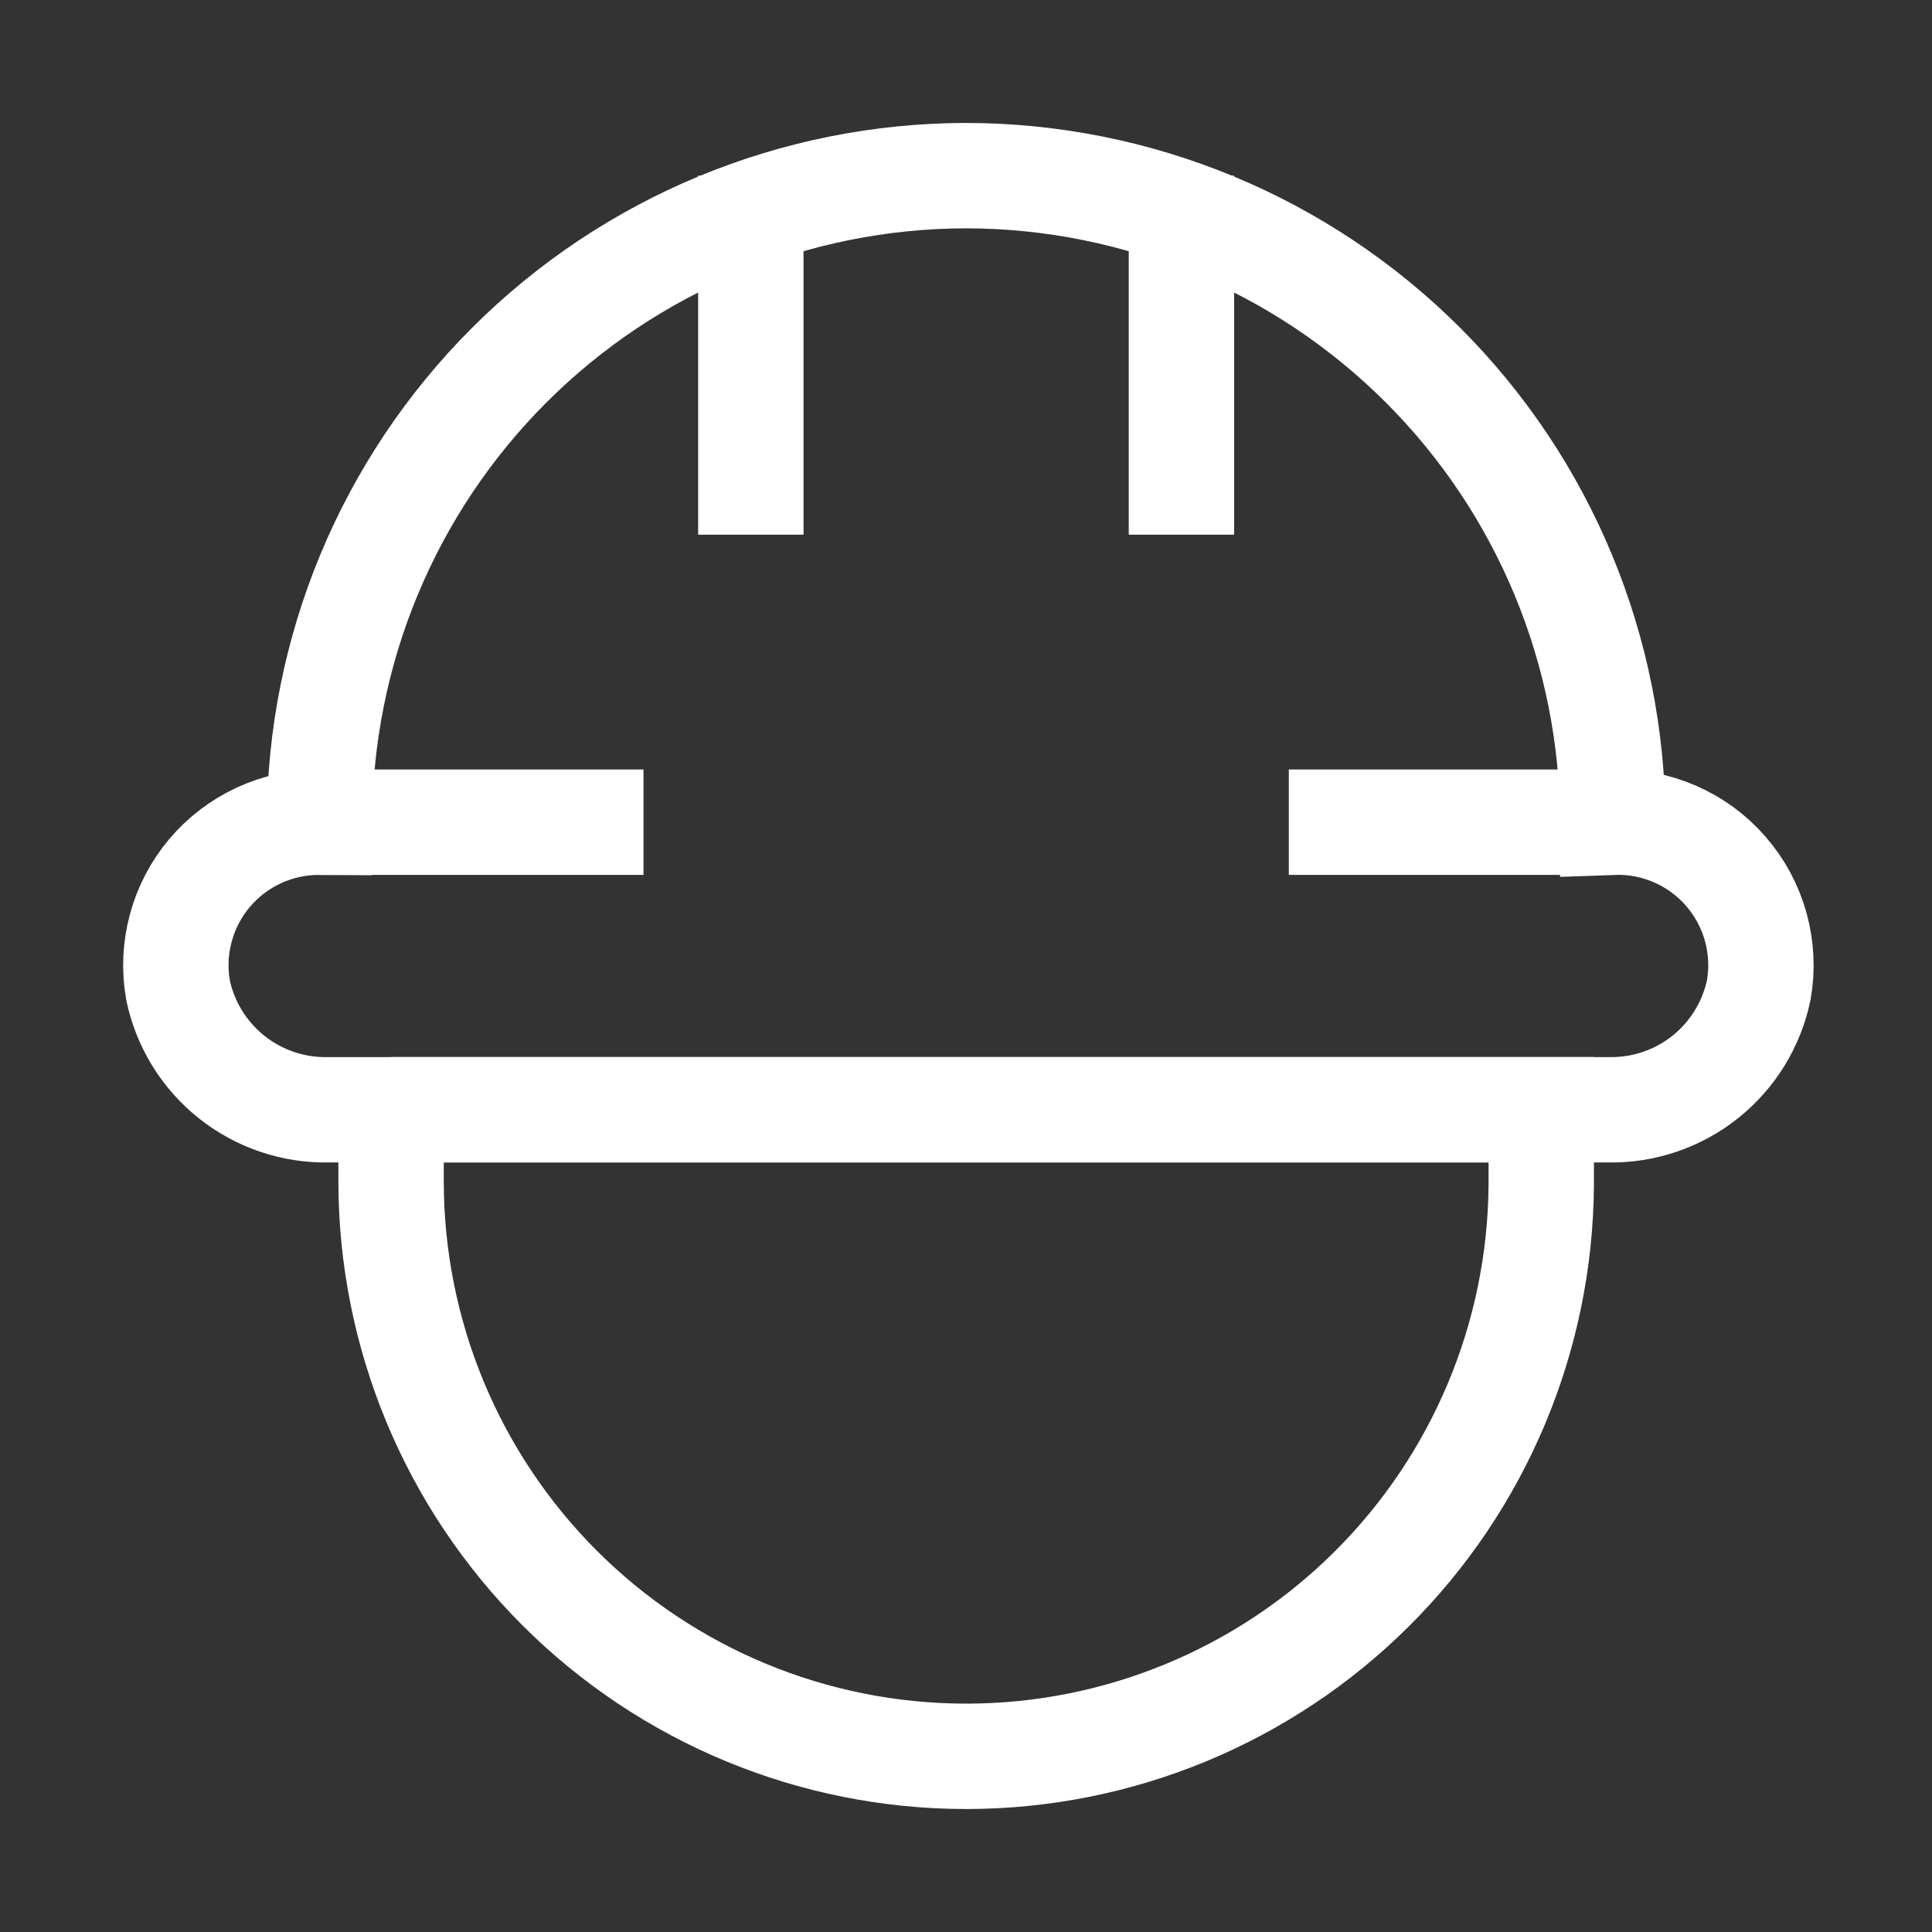
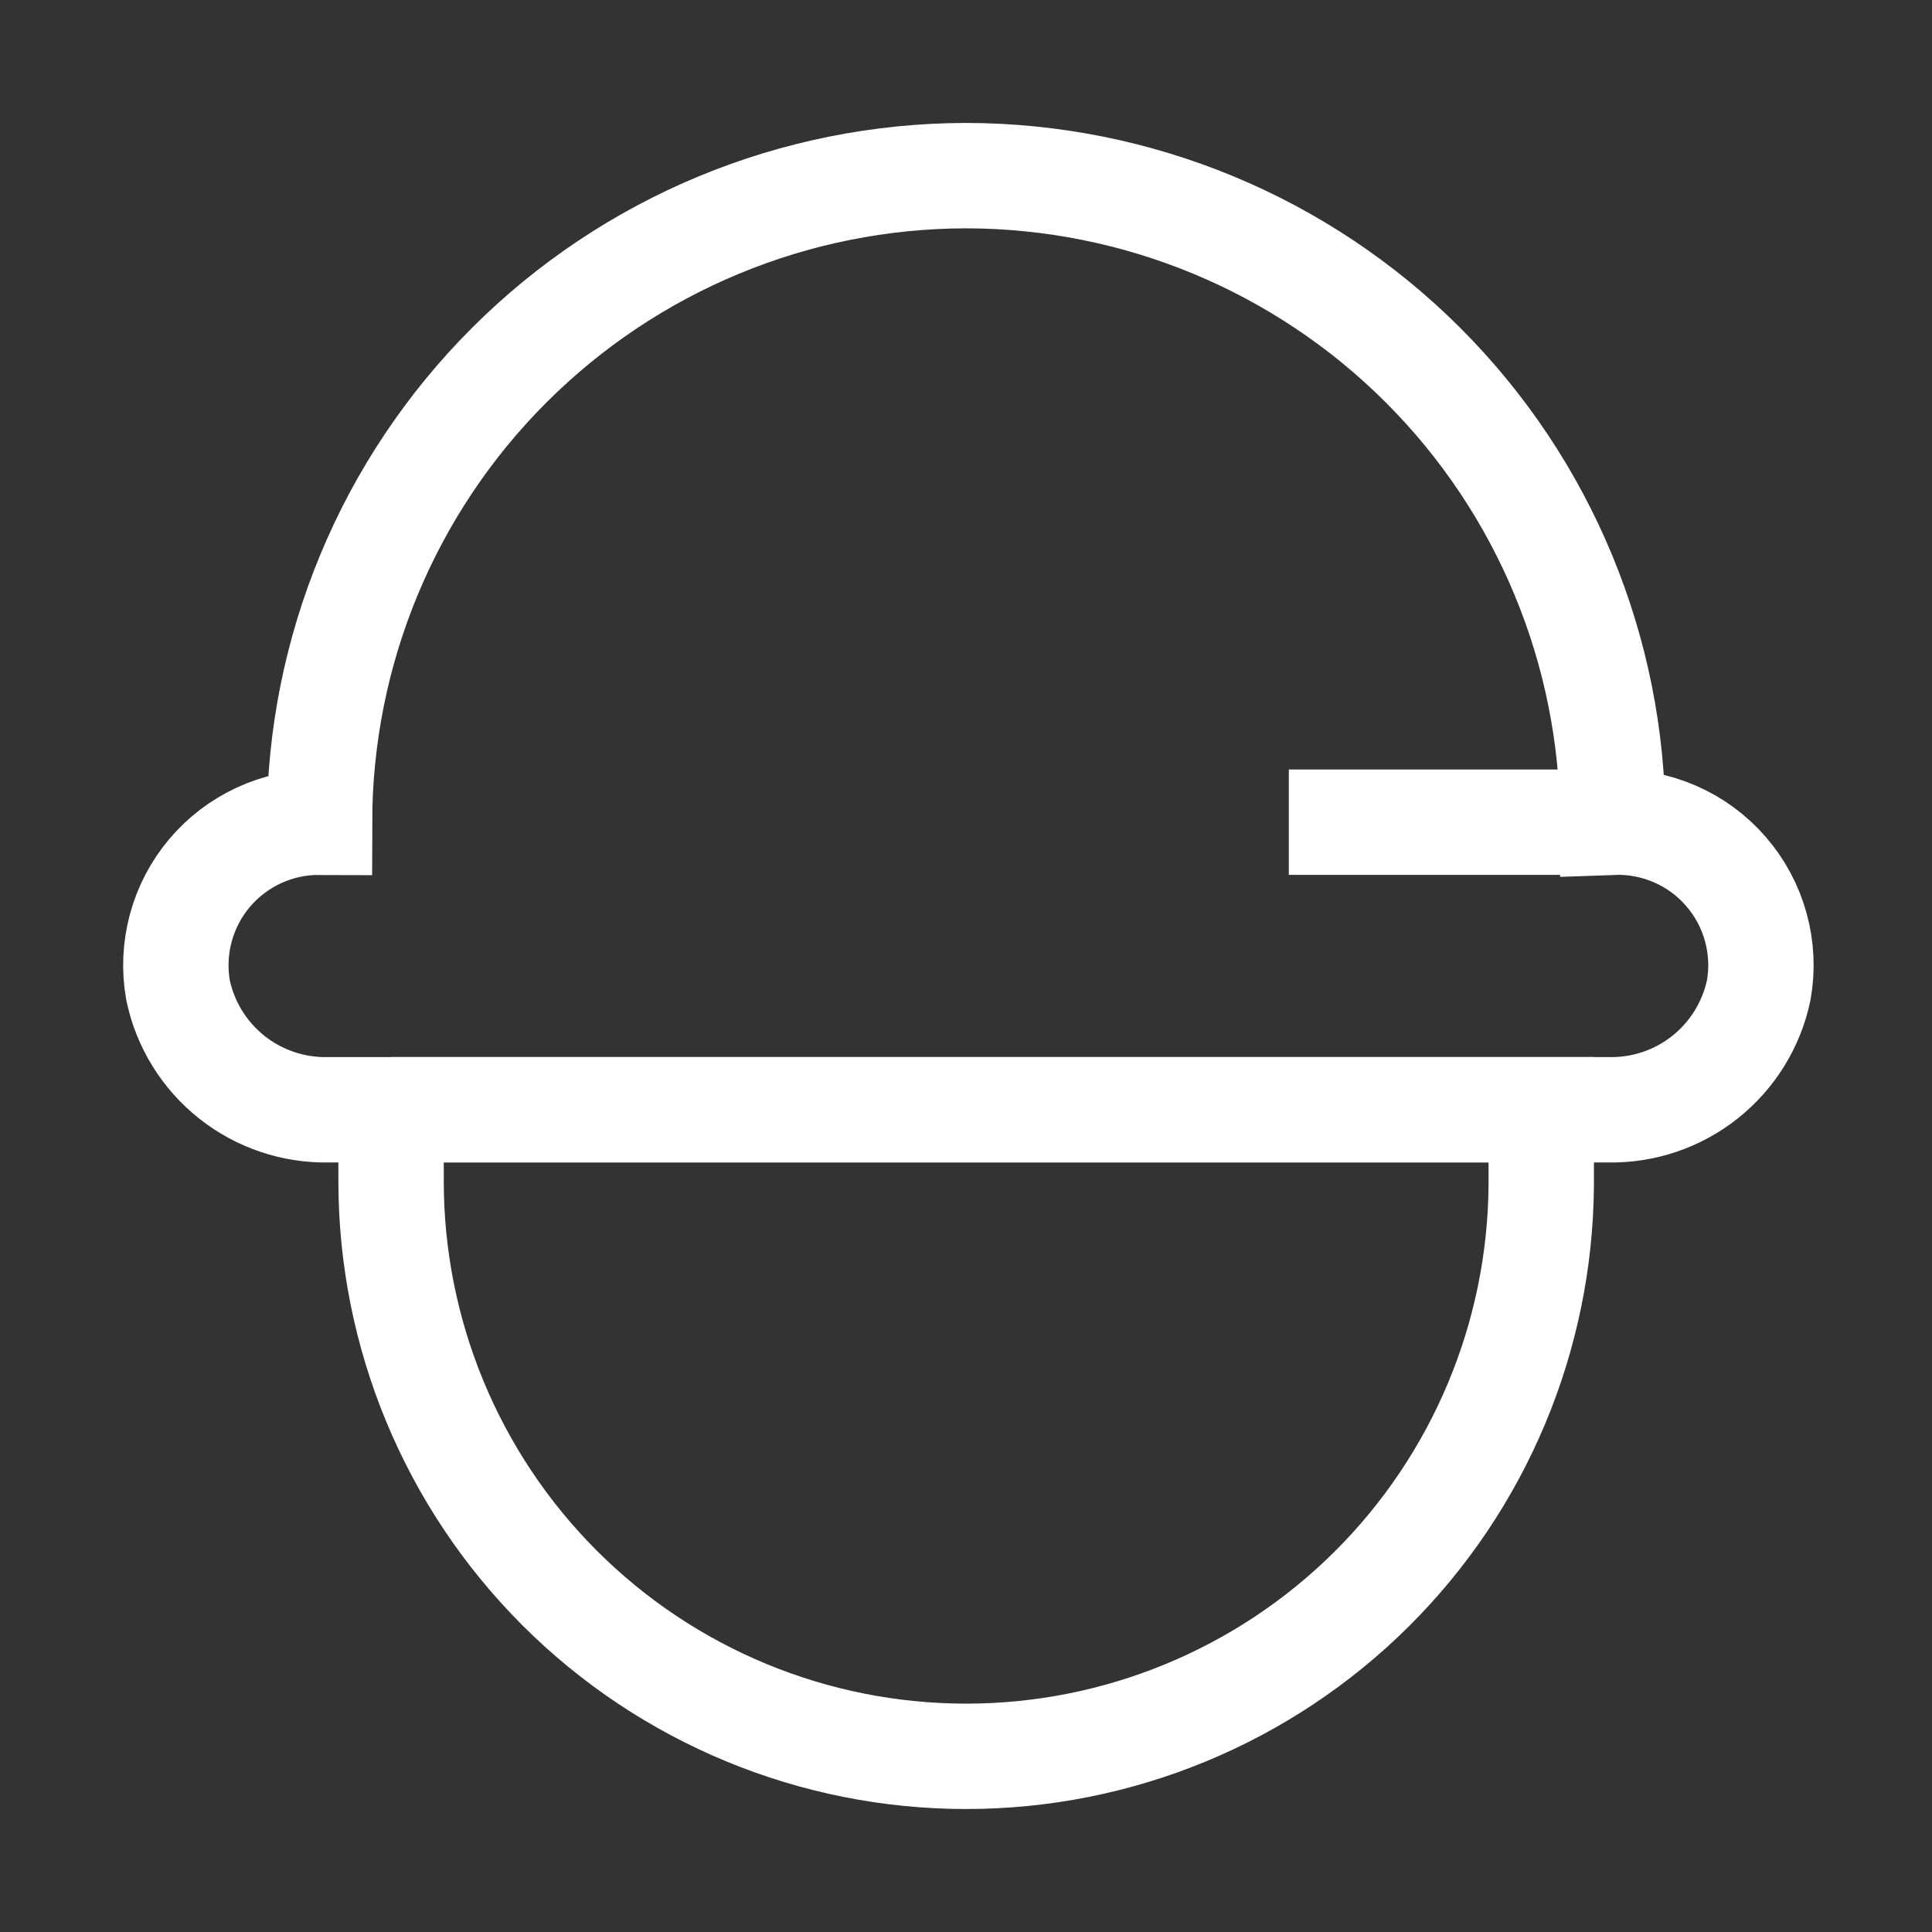
<svg xmlns="http://www.w3.org/2000/svg" width="55" height="55" viewBox="0 0 55 55" fill="none">
  <rect x="0" y="0" width="55" height="55" fill="#333333" stroke="none" />
-   <path d="M21.375 15.221V5" stroke="white" stroke-width="3" stroke-miterlimit="10" />
-   <path d="M33.633 15.221V5" stroke="white" stroke-width="3" stroke-miterlimit="10" />
-   <path d="M18.319 23.406H10.133" stroke="white" stroke-width="3" stroke-miterlimit="10" />
  <path d="M44.875 23.406H36.69" stroke="white" stroke-width="3" stroke-miterlimit="10" />
  <path d="M45.911 23.407C45.905 18.527 43.964 13.848 40.513 10.398C37.062 6.947 32.384 5.006 27.503 5C22.623 5.006 17.945 6.947 14.494 10.398C11.043 13.848 9.102 18.527 9.096 23.407C8.5 23.404 7.911 23.532 7.37 23.782C6.828 24.033 6.349 24.398 5.964 24.854C5.58 25.31 5.301 25.845 5.146 26.42C4.991 26.996 4.964 27.599 5.068 28.186C5.272 29.164 5.813 30.041 6.596 30.663C7.378 31.285 8.354 31.614 9.353 31.593H45.782C46.782 31.614 47.757 31.285 48.54 30.663C49.322 30.041 49.863 29.164 50.068 28.186C50.174 27.588 50.144 26.974 49.982 26.389C49.82 25.803 49.529 25.262 49.13 24.804C48.732 24.345 48.236 23.982 47.679 23.741C47.121 23.499 46.517 23.385 45.911 23.407Z" stroke="white" stroke-width="3" stroke-miterlimit="10" />
  <path d="M11.133 31.591H43.876V33.734C43.847 38.058 42.11 42.194 39.043 45.242C35.976 48.289 31.828 49.999 27.504 49.999C23.162 49.999 18.998 48.274 15.928 45.204C12.858 42.133 11.133 37.969 11.133 33.627V31.484V31.591Z" stroke="white" stroke-width="3" stroke-miterlimit="10" />
</svg>